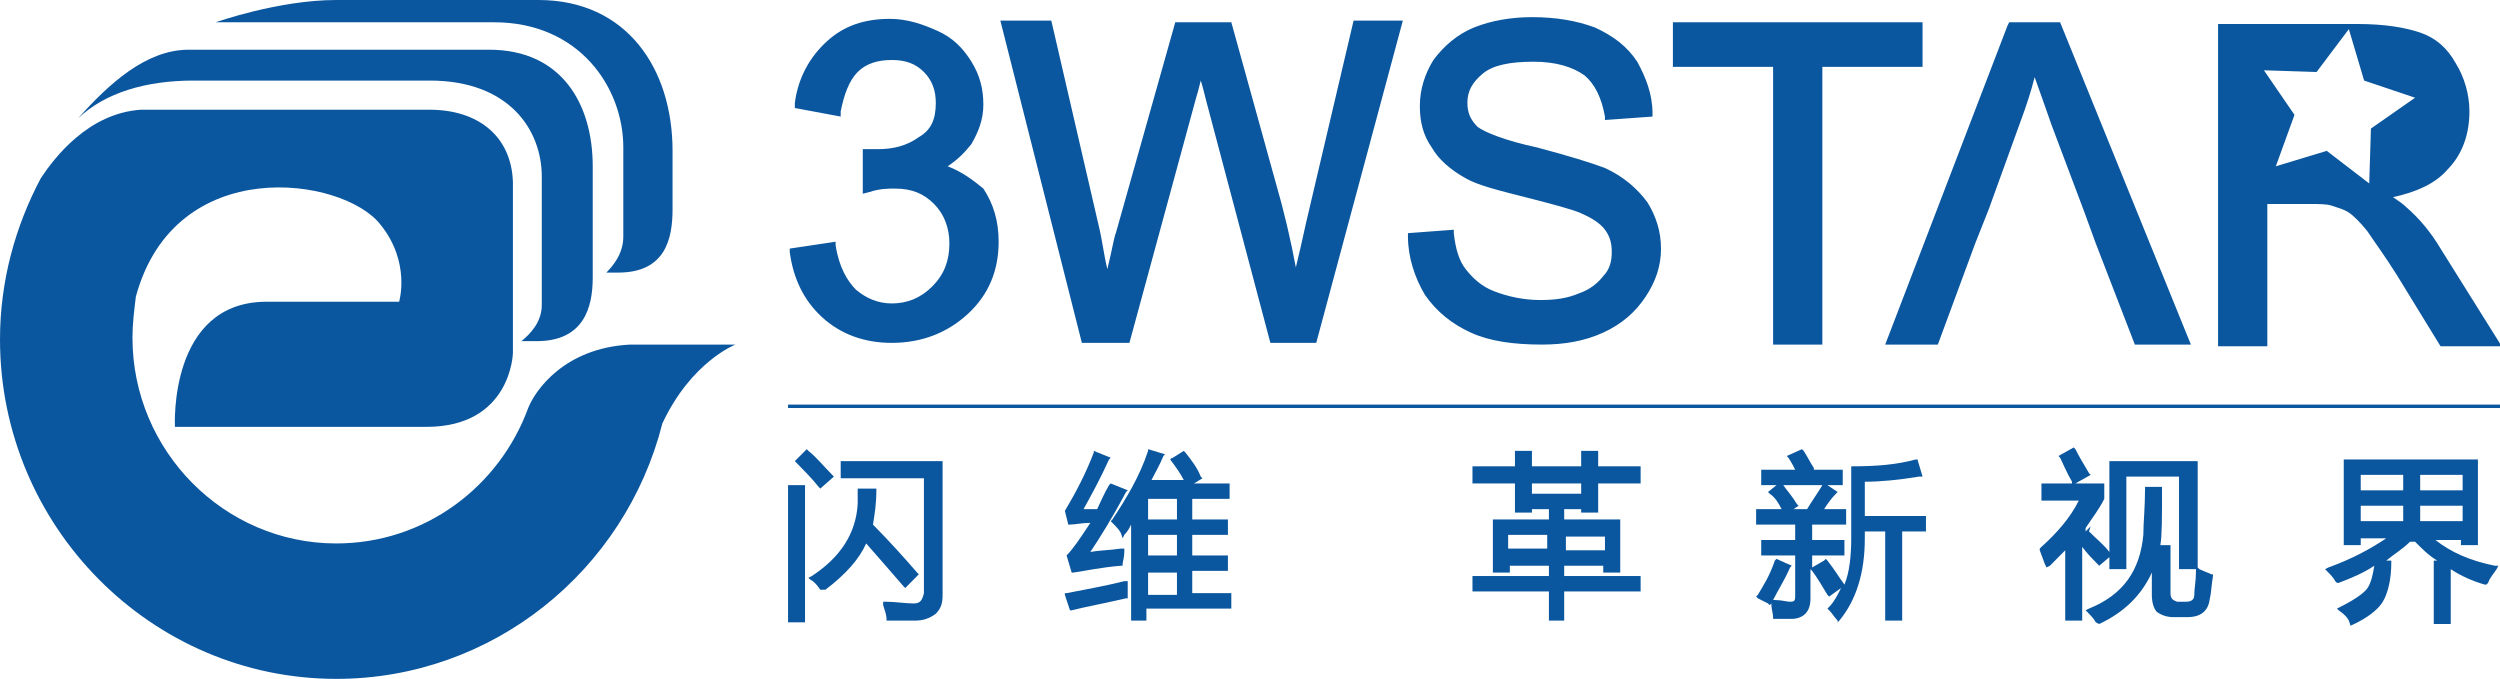
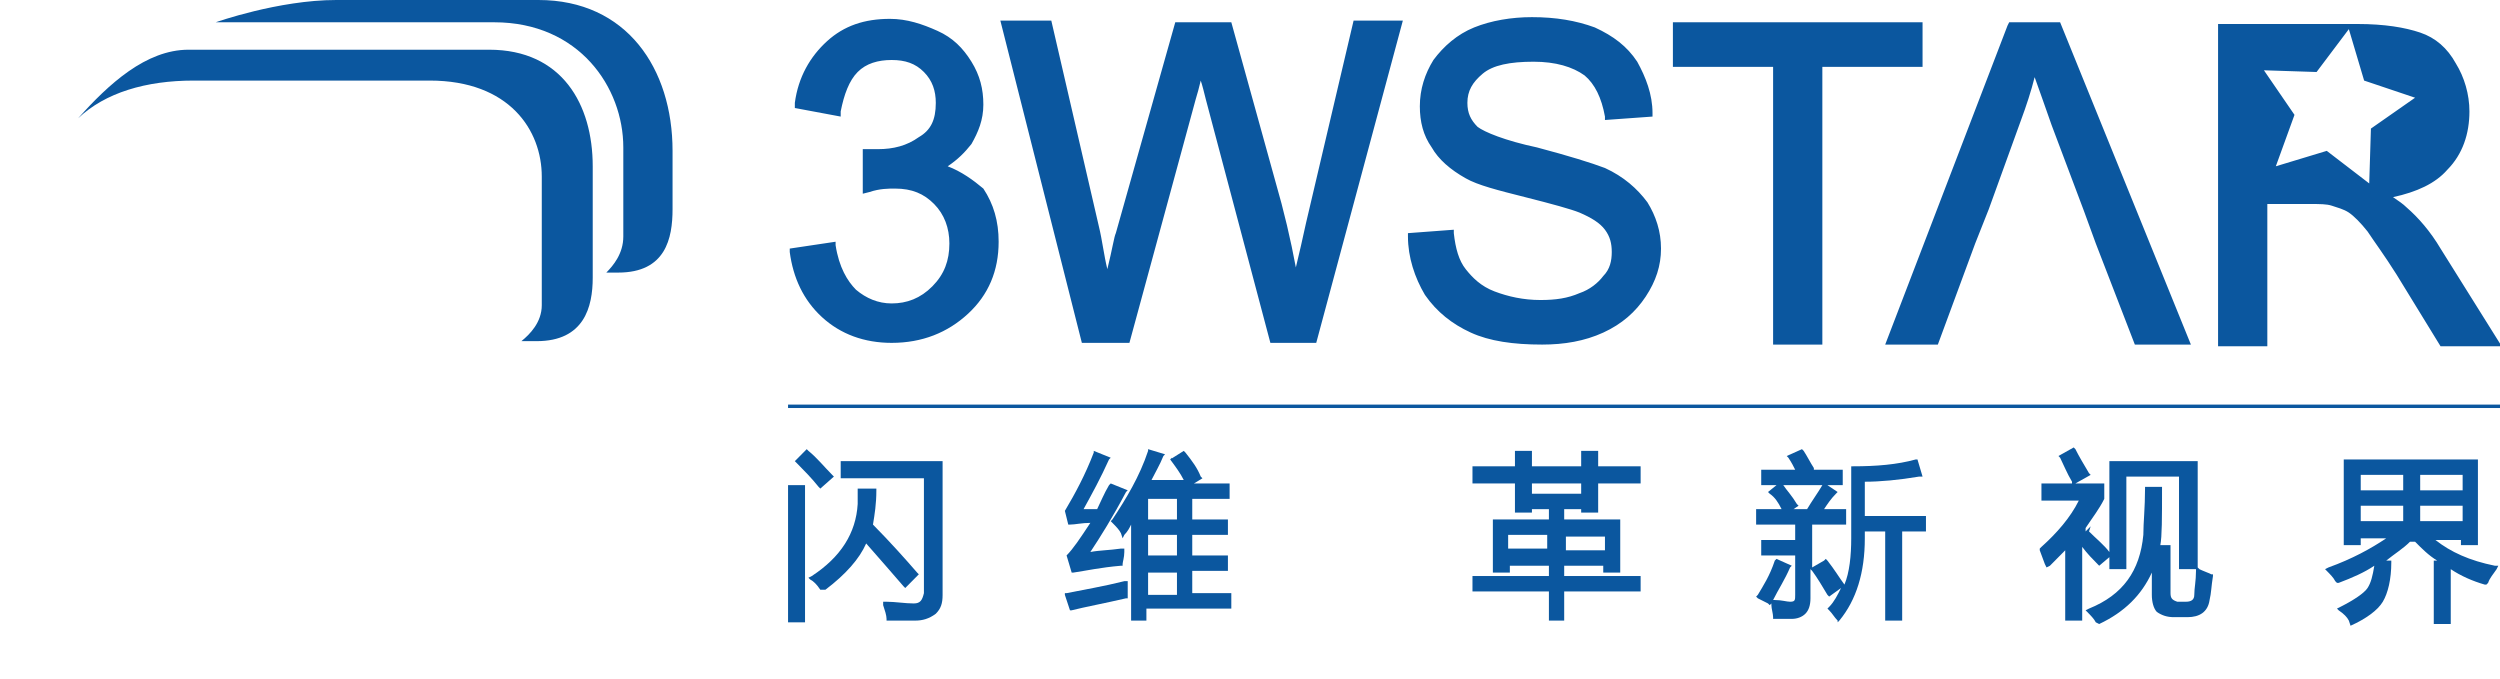
<svg xmlns="http://www.w3.org/2000/svg" width="232" height="63" viewBox="0 0 232 63" fill="none">
  <g clip-path="url(#clip0_417_1882)">
-     <path d="M68.245 31.977H58.473C52.326 32.295 49.647 36.273 49.016 37.864C46.337 45.182 39.402 50.432 31.206 50.432C20.804 50.432 12.293 41.841 12.293 31.341C12.293 30.068 12.451 28.795 12.609 27.523C16.234 14.159 31.837 16.386 35.304 20.841C38.141 24.341 37.038 28 37.038 28H24.745C15.603 28 16.234 39.614 16.234 39.614C16.234 39.614 31.679 39.614 39.56 39.614C47.44 39.614 47.598 32.773 47.598 32.773V22.273V17.182C47.598 17.023 47.598 16.863 47.598 16.863C47.44 12.568 44.288 10.182 39.875 10.182H38.299H17.022H13.082C8.196 10.5 5.043 14.636 3.783 16.545C1.418 21 0 26.091 0 31.5C0 48.841 14.027 63 31.206 63C45.706 63 58 52.977 61.467 39.295C64.147 33.568 68.245 31.977 68.245 31.977Z" fill="#0B579F" />
    <path d="M49.962 0H31.207C25.848 0 20.017 2.068 20.017 2.068H45.864C53.745 2.068 57.843 8.114 57.843 13.682V21.954C57.843 23.546 56.897 24.659 56.267 25.296H57.37C61.783 25.296 62.413 22.114 62.413 19.409V14C62.413 6.364 58.158 0 49.962 0Z" fill="#0B579F" />
    <path d="M45.391 4.613H17.495C13.554 4.613 10.087 7.795 7.25 10.977C9.772 8.591 13.554 7.477 17.967 7.477H39.875C47.283 7.477 50.277 12.091 50.277 16.386V28.318C50.277 29.909 49.174 31.022 48.386 31.659H49.804C54.217 31.659 55.005 28.477 55.005 25.772V15.431C55.005 9.704 52.169 4.613 45.391 4.613Z" fill="#0B579F" />
    <path d="M232 37.546H73.131V37.864H232V37.546Z" fill="#0B579F" />
    <path d="M84.951 57.591C84.163 57.591 83.375 57.591 82.43 57.591H82.272V57.432C82.272 57.114 82.115 56.636 81.957 56.159V55.841H82.272C83.06 55.841 84.006 56 84.794 56C85.424 56 85.582 55.682 85.74 55.045V44.386H78.174H78.017V42.795H87.473V55.204C87.473 56 87.316 56.477 86.843 56.954C86.212 57.432 85.582 57.591 84.951 57.591ZM73.131 57.591V45.182V45.023H74.707V57.75H73.131V57.591ZM76.125 54.727C75.81 54.25 75.495 53.932 75.18 53.773L75.022 53.614L75.337 53.454C78.017 51.704 79.435 49.477 79.593 46.773C79.593 46.454 79.593 45.977 79.593 45.659V45.5V45.341H81.326V45.5C81.326 46.773 81.169 47.727 81.011 48.682C82.587 50.273 84.006 51.864 85.109 53.136L85.267 53.295L84.006 54.568L83.848 54.409C82.745 53.136 81.642 51.864 80.381 50.432C79.75 51.864 78.49 53.295 76.598 54.727H76.125ZM75.968 45.182C75.337 44.386 74.549 43.591 73.919 42.954L73.761 42.795L74.865 41.682L75.022 41.841C75.81 42.477 76.441 43.273 77.229 44.068L77.386 44.227L76.125 45.341L75.968 45.182Z" fill="#0B579F" />
    <path d="M104.967 57.591V48.682C104.809 49 104.652 49.318 104.337 49.636L104.179 49.954L104.021 49.477C103.864 49.159 103.549 48.841 103.233 48.523L103.076 48.364L103.233 48.204C104.494 46.295 105.755 44.227 106.543 41.841V41.682L108.119 42.159L107.962 42.318C107.646 43.114 107.174 43.909 106.858 44.545H109.853C109.538 43.909 109.065 43.273 108.592 42.636L108.75 42.477V42.795L108.592 42.636L109.853 41.841L110.011 42C110.641 42.795 111.114 43.432 111.429 44.227L111.587 44.386L110.799 44.864H114.108V46.295H110.641V48.204H113.951V49.636H110.641V51.545H113.951V52.977H110.641V55.045H114.266V56.477H106.386V57.591H104.967ZM98.82 55.204V55.045H98.978C100.554 54.727 102.445 54.409 104.337 53.932H104.652V54.25C104.652 54.727 104.652 55.045 104.652 55.364V55.523H104.494C102.445 56 100.712 56.318 99.451 56.636H99.293L98.82 55.204ZM109.222 53.136H106.543V55.204H109.222V53.136ZM98.978 51.545C99.608 50.909 100.239 49.954 101.184 48.523C100.396 48.523 99.766 48.682 99.293 48.682H99.135L98.82 47.409C99.766 45.818 100.712 44.068 101.5 42V41.841L103.076 42.477L102.918 42.636C102.13 44.386 101.342 45.818 100.554 47.25C100.869 47.25 101.342 47.25 101.815 47.25C102.13 46.614 102.445 45.818 102.918 45.023L103.076 44.864L104.652 45.5L104.494 45.659C103.233 48.045 102.13 49.795 101.184 51.227C101.972 51.068 102.918 51.068 104.021 50.909H104.337V51.227C104.337 51.704 104.179 52.182 104.179 52.341V52.5H104.021C102.13 52.659 100.712 52.977 99.608 53.136H99.451L98.978 51.545ZM106.543 51.545H109.222V49.636H106.543V51.545ZM109.222 46.295H106.543V48.204H109.222V46.295Z" fill="#0B579F" />
    <path d="M143.739 57.591V54.886H136.646V53.614V53.455H143.739V52.5H140.114V53.136H138.538V48.205H143.739V47.25H142.163V47.568H140.587V44.864H136.646V43.273H140.587V41.841H142.163V43.273H146.733V41.841H148.31V43.273H152.25V44.864H148.31V47.568H146.733V47.409V47.25H145.157V48.205H150.358V53.136H148.782V52.977V52.5H145.157V53.455H152.25V54.886H145.157V57.591H143.739ZM145.315 51.068H148.94V49.795H145.315V51.068ZM139.956 49.636V50.909H143.581V49.636M146.733 44.864H142.163V45.818H146.733V44.864Z" fill="#0B579F" />
-     <path d="M170.533 57.591C170.218 57.273 170.06 56.954 169.745 56.636L169.587 56.477L169.745 56.318C170.218 55.841 170.533 55.204 170.848 54.568L169.745 55.364L169.587 55.204C169.115 54.409 168.642 53.614 168.169 52.977L168.011 52.818V55.523C168.011 56.159 167.854 56.636 167.538 56.954C167.223 57.273 166.75 57.432 166.278 57.432C165.805 57.432 165.332 57.432 164.701 57.432H164.544V57.273C164.544 56.954 164.386 56.477 164.386 56.159V56L164.229 56.159L164.071 56C163.756 55.841 163.441 55.682 163.125 55.523L162.968 55.364L163.125 55.204C163.598 54.409 164.229 53.454 164.701 52.023L164.859 51.864L166.278 52.5L166.12 52.659C165.647 53.773 165.017 54.727 164.544 55.682H164.701C165.332 55.682 165.805 55.841 166.12 55.841C166.593 55.841 166.593 55.682 166.593 55.204V51.545H163.441V50.273V50.114H166.593V48.682H168.169V50.114H171.163V51.545H168.169V52.659L169.272 52.023L169.43 51.864L169.587 52.023C170.218 52.818 170.691 53.614 171.163 54.25C171.636 53.136 171.794 51.545 171.794 49.954V43.432V43.273H171.951C174.158 43.273 176.049 43.114 177.783 42.636H177.941L178.413 44.227H178.098C176.207 44.545 174.473 44.704 173.055 44.704V47.886H178.729V49.318H176.522V57.591H174.946V49.318H173.055V49.954C173.055 53.136 172.267 55.682 170.691 57.591L170.533 57.75V57.591ZM162.968 48.682V47.409V47.25H165.332C165.017 46.614 164.701 46.136 164.229 45.818L164.071 45.659L164.859 45.023H163.441V43.75V43.591H166.593C166.435 43.273 166.278 42.954 165.962 42.477L165.805 42.318L167.223 41.682L167.381 41.841C167.696 42.318 168.011 42.954 168.326 43.432V43.591H171.006V45.023H169.587L170.533 45.659L170.375 45.818C169.903 46.295 169.587 46.773 169.272 47.25H171.321V48.682H162.968ZM166.75 46.773L166.908 46.932L166.435 47.25H167.696C168.169 46.454 168.642 45.818 169.115 45.023H165.49C165.805 45.5 166.278 45.977 166.75 46.773Z" fill="#0B579F" />
+     <path d="M170.533 57.591C170.218 57.273 170.06 56.954 169.745 56.636L169.587 56.477L169.745 56.318C170.218 55.841 170.533 55.204 170.848 54.568L169.745 55.364L169.587 55.204C169.115 54.409 168.642 53.614 168.169 52.977L168.011 52.818V55.523C168.011 56.159 167.854 56.636 167.538 56.954C167.223 57.273 166.75 57.432 166.278 57.432C165.805 57.432 165.332 57.432 164.701 57.432H164.544V57.273C164.544 56.954 164.386 56.477 164.386 56.159V56L164.229 56.159L164.071 56C163.756 55.841 163.441 55.682 163.125 55.523L162.968 55.364L163.125 55.204C163.598 54.409 164.229 53.454 164.701 52.023L164.859 51.864L166.278 52.5L166.12 52.659C165.647 53.773 165.017 54.727 164.544 55.682H164.701C165.332 55.682 165.805 55.841 166.12 55.841C166.593 55.841 166.593 55.682 166.593 55.204V51.545H163.441V50.273V50.114H166.593V48.682H168.169V50.114H171.163H168.169V52.659L169.272 52.023L169.43 51.864L169.587 52.023C170.218 52.818 170.691 53.614 171.163 54.25C171.636 53.136 171.794 51.545 171.794 49.954V43.432V43.273H171.951C174.158 43.273 176.049 43.114 177.783 42.636H177.941L178.413 44.227H178.098C176.207 44.545 174.473 44.704 173.055 44.704V47.886H178.729V49.318H176.522V57.591H174.946V49.318H173.055V49.954C173.055 53.136 172.267 55.682 170.691 57.591L170.533 57.75V57.591ZM162.968 48.682V47.409V47.25H165.332C165.017 46.614 164.701 46.136 164.229 45.818L164.071 45.659L164.859 45.023H163.441V43.75V43.591H166.593C166.435 43.273 166.278 42.954 165.962 42.477L165.805 42.318L167.223 41.682L167.381 41.841C167.696 42.318 168.011 42.954 168.326 43.432V43.591H171.006V45.023H169.587L170.533 45.659L170.375 45.818C169.903 46.295 169.587 46.773 169.272 47.25H171.321V48.682H162.968ZM166.75 46.773L166.908 46.932L166.435 47.25H167.696C168.169 46.454 168.642 45.818 169.115 45.023H165.49C165.805 45.5 166.278 45.977 166.75 46.773Z" fill="#0B579F" />
    <path d="M194.489 57.75C194.332 57.432 194.016 57.113 193.701 56.795L193.544 56.636L193.859 56.477C197.011 55.204 198.587 52.977 198.902 49.636C198.902 48.523 199.06 47.091 199.06 45.341V45.182H200.636V45.341C200.636 48.045 200.636 49.795 200.478 50.591H201.424V55.045C201.424 55.523 201.582 55.681 202.054 55.841H202.842C203.315 55.841 203.63 55.682 203.63 55.204C203.63 54.568 203.788 53.932 203.788 52.977V52.818H202.212V44.227H197.326V52.818H195.75V51.704L194.804 52.5L194.647 52.341C194.174 51.863 193.701 51.386 193.228 50.75V57.591H191.652V51.068C191.179 51.545 190.707 52.023 190.234 52.5L189.919 52.659L189.761 52.341C189.603 51.863 189.446 51.545 189.288 51.068V50.909L189.446 50.75C190.864 49.477 192.125 48.045 192.913 46.454H189.603H189.446V44.863H192.283V44.704C191.81 43.909 191.495 43.113 191.179 42.477L191.022 42.318L192.44 41.523L192.598 41.682C192.913 42.318 193.386 43.113 193.859 43.909L194.016 44.068L192.598 44.863H195.277V46.295C194.804 47.25 194.174 48.045 193.544 49V49.318L194.016 48.841L193.859 49.318C194.489 49.954 195.277 50.591 195.75 51.227V42.954V42.795H203.946V52.659L204.103 52.818C204.419 52.977 204.891 53.136 205.207 53.295H205.364V53.454C205.207 54.409 205.207 55.045 205.049 55.682C204.891 56.795 204.103 57.273 203 57.273H201.739C201.109 57.273 200.636 57.113 200.163 56.795C199.848 56.477 199.69 55.841 199.69 55.204V53.136C198.745 55.204 197.169 56.795 194.804 57.909L194.489 57.75Z" fill="#0B579F" />
    <path d="M217.973 57.591C217.816 57.273 217.5 56.955 217.027 56.637L216.87 56.478L217.185 56.319C218.446 55.682 219.392 55.046 219.707 54.569C220.022 54.091 220.18 53.455 220.337 52.5C219.392 53.137 218.288 53.614 217.027 54.091H216.87L216.712 53.932C216.555 53.614 216.239 53.296 215.924 52.978L215.767 52.819L216.082 52.659C218.288 51.864 220.022 50.909 221.441 49.955H219.076V50.591H217.5V42.637H229.794H229.951V50.591H228.375V50.432V50.114H226.011C227.43 51.228 229.163 52.023 231.527 52.5H231.843L231.685 52.819C231.37 53.296 231.055 53.614 230.897 54.091L230.739 54.25H230.582C229.479 53.932 228.375 53.455 227.43 52.819V57.909H225.854V52.023H226.169C225.381 51.546 224.75 50.909 224.12 50.273H223.647C223.017 50.909 222.229 51.387 221.441 52.023H221.913V52.182C221.913 53.773 221.598 55.046 221.125 55.841C220.652 56.637 219.549 57.432 218.131 58.069L217.973 57.591ZM228.533 46.932H224.593V48.364H228.533V46.932ZM223.017 46.932H219.076V48.364H223.017V46.932ZM224.593 45.5H228.533V44.069H224.593V45.5ZM223.017 44.069H219.076V45.5H223.017V44.069Z" fill="#0B579F" />
    <path d="M148.94 15.591C147.679 15.114 145.63 14.477 142.636 13.682C139.641 13.045 137.75 12.25 137.12 11.773C136.489 11.136 136.174 10.5 136.174 9.545C136.174 8.432 136.647 7.636 137.592 6.841C138.538 6.045 140.114 5.727 142.321 5.727C144.37 5.727 145.946 6.204 147.049 7C147.995 7.795 148.625 9.068 148.94 10.818V11.136L153.353 10.818V10.5C153.353 8.75 152.723 7.159 151.935 5.727C150.989 4.295 149.728 3.341 147.995 2.545C146.261 1.909 144.37 1.591 142.163 1.591C140.272 1.591 138.38 1.909 136.804 2.545C135.228 3.182 133.967 4.295 133.022 5.568C132.234 6.841 131.761 8.273 131.761 9.864C131.761 11.295 132.076 12.568 132.864 13.682C133.495 14.795 134.598 15.75 136.016 16.545C137.12 17.182 139.011 17.659 141.533 18.295C144.054 18.932 145.788 19.409 146.576 19.727C147.679 20.204 148.467 20.682 148.94 21.318C149.413 21.954 149.571 22.591 149.571 23.386C149.571 24.182 149.413 24.977 148.783 25.614C148.31 26.25 147.522 26.886 146.576 27.204C145.473 27.682 144.37 27.841 142.951 27.841C141.375 27.841 139.957 27.523 138.696 27.045C137.435 26.568 136.647 25.773 136.016 24.977C135.386 24.182 135.071 23.068 134.913 21.636V21.318L130.658 21.636V21.954C130.658 23.864 131.288 25.773 132.234 27.364C133.337 28.954 134.755 30.068 136.489 30.864C138.223 31.659 140.429 31.977 143.109 31.977C145.158 31.977 147.049 31.659 148.783 30.864C150.516 30.068 151.777 28.954 152.723 27.523C153.669 26.091 154.141 24.659 154.141 23.068C154.141 21.477 153.669 20.045 152.88 18.773C151.935 17.5 150.674 16.386 148.94 15.591ZM121.201 20.682C120.886 22.114 120.571 23.545 120.255 24.818C119.783 22.273 119.152 19.568 118.364 16.863L114.266 2.068H109.065L103.549 21.636C103.391 21.954 103.234 23.068 102.761 24.977C102.446 23.704 102.288 22.273 101.973 21L97.56 1.909H92.832L100.397 31.818H104.81L110.957 9.227C111.114 8.75 111.272 8.114 111.429 7.477C111.587 7.954 111.745 8.591 111.902 9.227L117.891 31.818H122.147L130.185 1.909H125.614L121.201 20.682ZM87.946 15.432C88.891 14.795 89.522 14.159 90.152 13.364C90.783 12.25 91.255 11.136 91.255 9.704C91.255 8.273 90.94 7 90.152 5.727C89.364 4.454 88.418 3.5 87 2.864C85.582 2.227 84.163 1.75 82.587 1.75C80.223 1.75 78.332 2.386 76.755 3.818C75.179 5.25 74.076 7.159 73.761 9.545V10.023L78.016 10.818V10.341C78.332 8.75 78.804 7.477 79.592 6.682C80.38 5.886 81.484 5.568 82.745 5.568C84.005 5.568 84.951 5.886 85.739 6.682C86.527 7.477 86.842 8.432 86.842 9.545C86.842 11.136 86.37 12.091 85.266 12.727C84.163 13.523 82.902 13.841 81.484 13.841C81.326 13.841 81.011 13.841 80.696 13.841H80.065V17.977L80.696 17.818C81.641 17.5 82.429 17.5 83.06 17.5C84.636 17.5 85.739 17.977 86.685 18.932C87.63 19.886 88.103 21.159 88.103 22.591C88.103 24.182 87.63 25.454 86.527 26.568C85.424 27.682 84.163 28.159 82.745 28.159C81.484 28.159 80.38 27.682 79.435 26.886C78.647 26.091 77.859 24.818 77.543 22.75V22.432L73.288 23.068V23.386C73.603 25.773 74.549 27.841 76.283 29.432C78.016 31.023 80.223 31.818 82.745 31.818C85.582 31.818 87.946 30.863 89.837 29.113C91.728 27.363 92.674 25.136 92.674 22.432C92.674 20.523 92.201 18.932 91.255 17.5C90.31 16.704 89.207 15.909 87.946 15.432ZM178.571 2.068H155.245V6.204H164.544V31.977H169.114V6.204H178.413V2.068H178.571ZM186.451 2.068L186.294 2.386L174.946 31.977H179.832L183.299 22.591L184.56 19.409L187.554 11.136C188.027 9.864 188.5 8.432 188.815 7.159C189.288 8.432 189.761 9.864 190.391 11.614L193.386 19.568L194.489 22.591L198.114 31.977H203.315L191.179 2.068H186.451ZM226.484 23.068C225.538 21.477 224.435 20.204 223.332 19.25C223.016 18.932 222.544 18.613 222.071 18.295C224.277 17.818 226.011 17.023 227.114 15.75C228.533 14.318 229.163 12.409 229.163 10.341C229.163 8.75 228.69 7.159 227.902 5.886C227.114 4.454 226.011 3.5 224.592 3.023C223.174 2.545 221.283 2.227 218.761 2.227H205.837V32.136H210.408V18.932H214.348C215.294 18.932 215.924 18.932 216.397 19.091C216.87 19.25 217.5 19.409 217.973 19.727C218.446 20.045 219.076 20.682 219.707 21.477C220.337 22.432 221.283 23.704 222.386 25.454L226.484 32.136H232.158L226.484 23.068ZM219.864 17.023L215.924 14L211.196 15.432L212.929 10.659L210.092 6.523L214.978 6.682L217.973 2.704L219.391 7.477L224.12 9.068L220.022 11.932L219.864 17.023Z" fill="#0B579F" />
  </g>
  <defs>
    <clipPath id="clip0_417_1882">
      <rect width="232" height="63" fill="white" />
    </clipPath>
  </defs>
</svg>